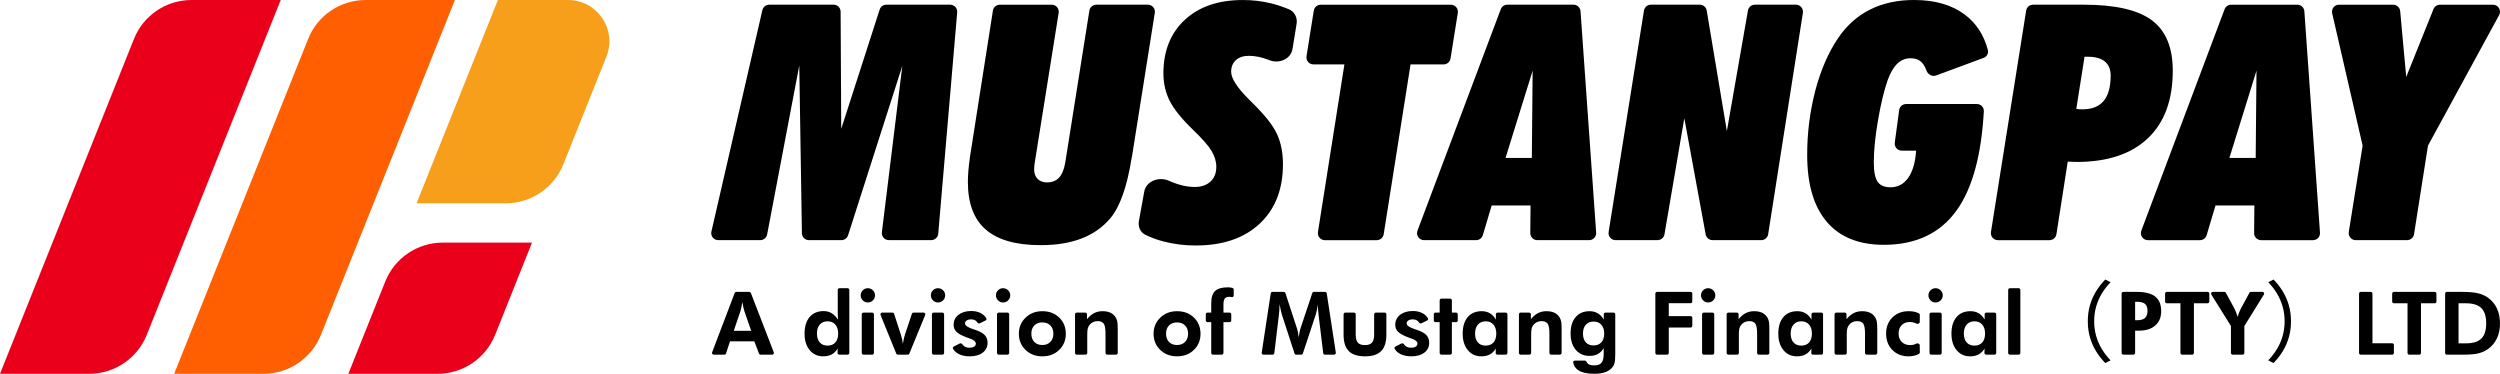
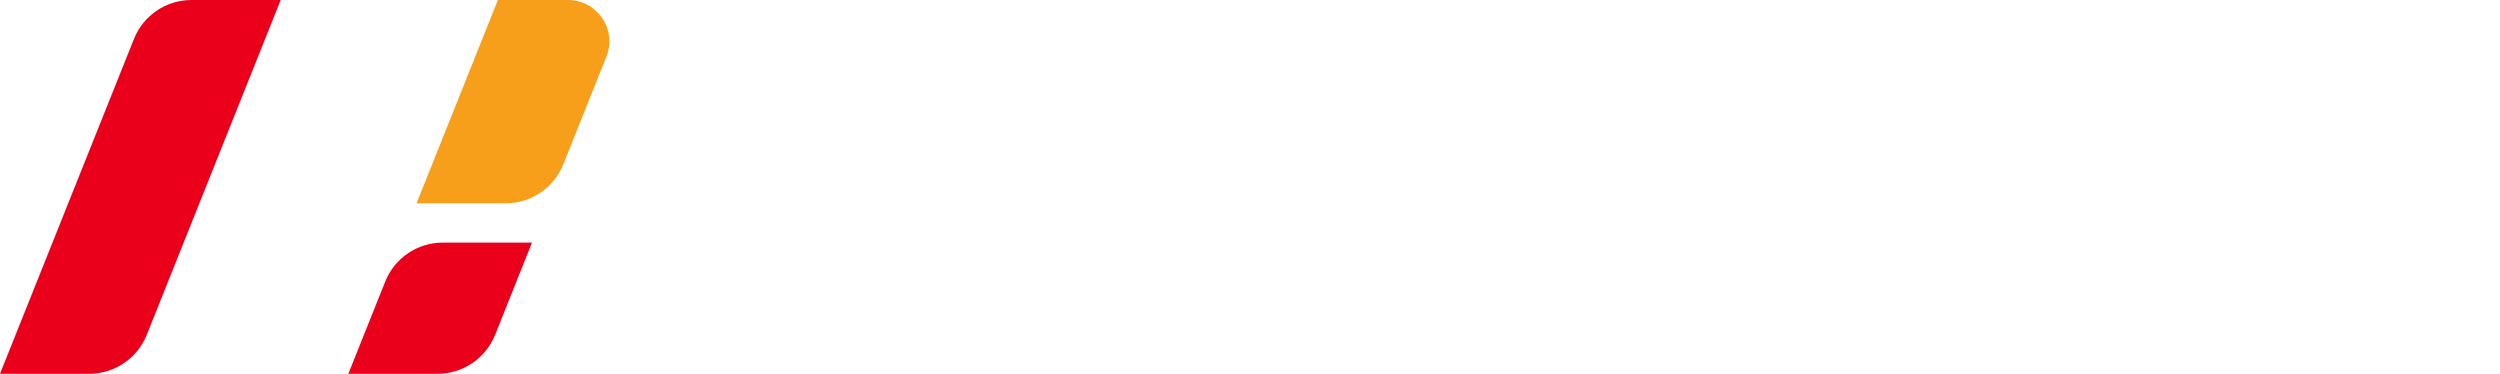
<svg xmlns="http://www.w3.org/2000/svg" fill="none" version="1.1" width="1487.52" height="222.401" viewBox="0 0 1487.52 222.401">
  <g>
    <g>
      <g>
        <g>
          <path d="M167.033,0L87.337,199.226C81.739,213.232,68.167,222.413,53.08,222.401L0,222.401L79.705,23.175C85.303,9.169,98.874,-0.012,113.961,0L167.033,0Z" fill="#EB001B" fill-opacity="1" />
        </g>
      </g>
    </g>
    <g>
      <g>
        <g>
-           <path d="M270.67,0L190.973,199.226C185.375,213.232,171.804,222.413,156.717,222.401L103.637,222.401L183.342,23.175C188.94,9.169,202.511,-0.012,217.598,0L270.67,0Z" fill="#FF5F00" fill-opacity="1" />
-         </g>
+           </g>
      </g>
    </g>
    <g>
      <g>
        <g>
          <path d="M360.821,33.705L335.185,97.786C329.587,111.792,316.015,120.973,300.928,120.961L247.861,120.961L296.254,0.013L337.995,0.013C355.387,-0,367.277,17.561,360.821,33.705Z" fill="#F79E1B" fill-opacity="1" />
        </g>
      </g>
    </g>
    <g>
      <g>
        <g>
          <path d="M316.547,144.357L294.61,199.226C289.012,213.232,275.441,222.413,260.354,222.401L207.273,222.401L229.219,167.532C234.817,153.526,248.389,144.345,263.476,144.357L316.547,144.357Z" fill="#EB001B" fill-opacity="1" />
        </g>
      </g>
    </g>
    <g>
      <g>
        <g>
          <g>
-             <path d="M475.574,38.959L456.456,139.486C456.08,141.458,454.356,142.886,452.347,142.887L427.371,142.887C424.682,142.886,422.692,140.385,423.295,137.766L453.621,6.026C454.057,4.127,455.748,2.781,457.697,2.781L495.995,2.781C498.296,2.779,500.166,4.638,500.176,6.939L500.537,76.669L523.41,5.68C523.969,3.961,525.57,2.797,527.378,2.795L565.369,2.795C567.82,2.795,569.746,4.891,569.539,7.332L558.26,139.046C558.076,141.211,556.263,142.874,554.09,142.872L528.871,142.872C526.361,142.871,524.418,140.675,524.723,138.184L536.897,39.153L504.616,139.98C504.062,141.705,502.461,142.878,500.648,142.887L481.328,142.887C479.042,142.887,477.179,141.053,477.143,138.768L475.574,38.959ZM577.226,92.793L590.783,6.336C591.099,4.301,592.853,2.801,594.913,2.802L625.787,2.802C628.359,2.804,630.321,5.103,629.918,7.642L615.716,96.536Q615.528,97.69,615.427,98.649Q615.326,99.608,615.333,100.856Q615.333,104.405,617.397,106.467Q619.46,108.53,623.01,108.53Q627.62,108.53,630.26,105.559Q632.901,102.587,633.868,96.543L648.188,6.315C648.511,4.285,650.262,2.791,652.319,2.791L682.991,2.791C685.563,2.791,687.525,5.089,687.121,7.627L673.612,92.699L673.324,94.141Q669.193,119.666,660.749,129.742Q654.028,137.802,643.712,141.834Q633.395,145.865,619.283,145.865Q597.207,145.865,586.551,136.605Q575.895,127.344,575.895,108.343Q575.895,105.274,576.184,101.628Q576.473,97.982,577.226,92.793ZM695.544,107.578Q696.327,107.939,697.121,108.263Q704.335,111.238,710.944,111.238Q716.798,111.238,720.254,108.022Q723.71,104.805,723.71,99.24Q723.71,94.444,720.824,89.695Q717.938,84.945,709.688,77.073Q699.707,67.379,695.981,59.99Q692.255,52.601,692.236,43.675Q692.236,23.621,704.956,11.818Q717.675,0.015,739.463,0.015C745.121,-0.012,750.762,0.648,756.262,1.98C759.898,2.89,763.461,4.075,766.917,5.525C770.297,6.932,772.083,10.534,771.491,14.148L769.053,29.124C768.061,35.201,761.012,38.108,755.302,35.803L754.581,35.518Q748.582,33.221,743.11,33.217Q738.211,33.217,735.383,35.76Q732.555,38.302,732.551,42.716Q732.551,48.666,743.398,59.413L745.512,61.526Q756.453,72.277,759.909,79.951Q763.364,87.625,763.364,97.704Q763.364,120.157,749.494,133.11Q735.625,146.064,711.532,146.067C704.973,146.105,698.437,145.282,692.092,143.619C688.379,142.66,684.775,141.317,681.339,139.612C678.413,138.13,677.064,134.78,677.649,131.552L680.838,113.979C681.981,107.665,689.715,104.909,695.555,107.574M819.204,142.916L788.319,142.916C785.747,142.914,783.788,140.618,784.189,138.08L799.935,38.317L781.512,38.317C778.94,38.315,776.978,36.016,777.382,33.477L781.711,6.336C782.034,4.306,783.785,2.813,785.841,2.813L863.281,2.813C865.854,2.812,867.819,5.113,867.412,7.653L863.083,34.793C862.758,36.823,861.009,38.317,858.953,38.317L839.293,38.317L823.313,139.356C822.992,141.389,821.239,142.885,819.179,142.887M843.413,137.243L892.966,5.503C893.579,3.874,895.137,2.796,896.879,2.795L936.256,2.795C938.453,2.793,940.275,4.492,940.43,6.683L949.726,138.422C949.895,140.84,947.98,142.895,945.556,142.898L914.717,142.898C912.391,142.898,910.511,141,910.533,138.675L910.688,122.266L887.555,122.266L882.299,139.908C881.772,141.681,880.142,142.898,878.291,142.898L847.33,142.898C844.408,142.898,842.385,139.978,843.413,137.243ZM895.808,93.968L911.453,93.968L911.933,42.038L895.808,93.968ZM957.142,138.044L978.172,6.304C978.497,4.275,980.247,2.783,982.303,2.784L1011.381,2.784C1013.426,2.784,1015.168,4.26,1015.508,6.275L1027.498,78.018L1040.04,6.253C1040.39,4.251,1042.129,2.791,1044.164,2.791L1068.606,2.791C1071.175,2.792,1073.137,5.083,1072.74,7.62L1052.071,139.36C1051.75,141.394,1049.996,142.892,1047.937,142.894L1019.003,142.894C1016.987,142.892,1015.255,141.452,1014.891,139.468L1002.179,70.347L990.376,139.407C990.033,141.416,988.291,142.886,986.253,142.887L961.28,142.887C958.704,142.89,956.735,140.587,957.142,138.044ZM1134.146,61.894L1176.25,61.894C1178.617,61.881,1180.51,63.858,1180.395,66.222Q1178.209,105.559,1164.278,125.079Q1149.593,145.664,1120.893,145.664Q1098.622,145.664,1086.96,131.989Q1075.298,118.314,1075.298,92.403C1075.236,79.385,1076.867,66.414,1080.146,53.816Q1084.994,35.489,1093.727,22.629Q1101.302,11.4,1112.734,5.68Q1124.165,-0.039,1138.948,0Q1157.377,0,1168.942,8.587Q1179.226,16.228,1182.797,29.748C1183.284,31.727,1182.195,33.754,1180.272,34.436L1152.049,44.894C1149.686,45.771,1147.14,44.346,1146.26,41.984Q1145.109,38.897,1143.612,37.296Q1141.166,34.656,1136.845,34.656C1133.905,34.629,1131.077,35.768,1128.974,37.823Q1125.612,40.992,1123.202,47.61Q1119.956,56.921,1117.43,71.552Q1114.905,86.182,1114.934,96.741Q1114.934,104.805,1117.189,108.115Q1119.443,111.426,1124.822,111.426Q1131.445,111.426,1135.427,105.764Q1139.409,100.102,1140.098,89.641L1131.542,89.641C1129.006,89.638,1127.058,87.398,1127.405,84.888L1130.016,65.519C1130.297,63.444,1132.069,61.895,1134.161,61.894M1240.319,33.766L1235.413,64.757C1235.95,64.89,1236.495,64.971,1237.047,64.999C1237.62,65.032,1238.328,65.046,1239.157,65.046Q1247.512,65.046,1251.685,60.059Q1255.859,55.071,1255.859,44.992Q1255.859,39.424,1252.403,36.596Q1248.947,33.769,1242.324,33.766L1240.319,33.766ZM1184.637,138.047L1205.577,6.308C1205.902,4.278,1207.651,2.784,1209.708,2.784L1239.734,2.784Q1267.871,2.784,1280.338,12.041Q1292.804,21.299,1292.815,42.038Q1292.815,68.234,1277.986,82.295Q1263.156,96.355,1235.608,96.359Q1234.742,96.359,1232.967,96.262Q1231.192,96.164,1230.327,96.168L1223.585,139.363C1223.267,141.4,1221.51,142.901,1219.451,142.901L1188.767,142.901C1186.196,142.9,1184.233,140.601,1184.637,138.062M1274.097,137.247L1323.65,5.507C1324.263,3.878,1325.821,2.799,1327.564,2.799L1366.94,2.799C1369.137,2.797,1370.959,4.496,1371.114,6.686L1380.41,138.426C1380.579,140.845,1378.66,142.901,1376.236,142.901L1345.402,142.901C1343.075,142.901,1341.196,141.004,1341.217,138.678L1341.372,122.27L1318.239,122.27L1312.983,139.912C1312.457,141.685,1310.826,142.901,1308.975,142.901L1278.011,142.901C1275.093,142.89,1273.083,139.972,1274.111,137.243M1326.507,93.968L1342.151,93.968L1342.631,42.038L1326.507,93.968ZM1391.755,2.806L1423.956,2.806C1426.116,2.804,1427.926,4.45,1428.126,6.603L1431.716,45.796L1447.946,5.428C1448.586,3.843,1450.116,2.805,1451.826,2.806L1483.336,2.806C1486.506,2.803,1488.526,6.202,1486.996,8.987L1444.666,86.651L1436.376,139.353C1436.056,141.388,1434.306,142.888,1432.246,142.887L1401.664,142.887C1399.092,142.886,1397.126,140.584,1397.534,138.044L1405.78,86.651L1387.664,7.902C1387.062,5.282,1389.053,2.783,1391.74,2.784" fill="#000000" fill-opacity="1" />
-           </g>
+             </g>
        </g>
      </g>
      <g>
-         <path d="M446.961,196.816L442.777,184.75Q442.599,184.214,442.318,182.913Q442.037,181.612,441.731,179.725Q441.4,181.536,441.094,182.977Q440.787,184.418,440.634,184.903L436.604,196.816L446.961,196.816ZM423.715,209.635L437.144,174.339C437.295,173.942,437.676,173.679,438.101,173.679L445.824,173.679C446.248,173.679,446.627,173.94,446.78,174.335L460.402,209.631C460.661,210.302,460.165,211.024,459.446,211.024L452.563,211.024C452.139,211.024,451.758,210.762,451.606,210.366L448.823,203.091L434.359,203.091L431.989,210.319C431.851,210.74,431.458,211.024,431.015,211.024L424.672,211.024C423.955,211.024,423.46,210.306,423.715,209.635M498.718,198.474Q498.718,195.107,497.022,193.142Q495.325,191.178,492.443,191.178Q489.484,191.178,487.788,193.104Q486.091,195.03,486.091,198.423Q486.091,201.815,487.762,203.729Q489.433,205.642,492.392,205.642Q495.402,205.642,497.06,203.754Q498.718,201.866,498.718,198.474ZM504.326,211.024L499.364,211.024C498.787,211.024,498.324,210.548,498.34,209.971L498.412,207.427Q496.933,209.8,494.854,210.909Q492.775,212.019,489.79,212.019Q484.816,212.019,481.767,208.32Q478.719,204.621,478.719,198.55Q478.719,192.199,481.716,188.653Q484.714,185.107,490.045,185.107Q492.775,185.107,494.841,186.357Q496.907,187.607,498.718,190.311Q498.591,189.393,498.527,188.283Q498.463,187.173,498.463,185.745L498.463,172.51C498.463,171.944,498.922,171.485,499.487,171.485L504.326,171.485C504.892,171.485,505.35,171.944,505.35,172.51L505.35,210C505.35,210.565,504.892,211.024,504.326,211.024M512.11,175.72Q512.11,173.985,513.36,172.735Q514.61,171.485,516.345,171.485Q518.105,171.485,519.368,172.722Q520.63,173.96,520.63,175.72Q520.63,177.48,519.368,178.73Q518.105,179.98,516.345,179.98Q514.61,179.98,513.36,178.704Q512.11,177.429,512.11,175.72ZM512.748,210L512.748,187.024C512.748,186.458,513.207,186,513.772,186L518.968,186C519.534,186,519.993,186.458,519.993,187.024L519.993,210C519.993,210.565,519.534,211.024,518.968,211.024L513.772,211.024C513.207,211.024,512.748,210.565,512.748,210M533.278,210.386L523.933,187.41C523.659,186.736,524.155,186,524.882,186L531.008,186C531.452,186,531.845,186.285,531.982,186.707L535.986,199.009Q536.497,200.591,536.803,201.943Q537.109,203.295,537.236,204.596Q537.542,202.632,537.849,201.254Q538.155,199.877,538.563,198.754L542.589,186.7C542.729,186.282,543.12,186,543.561,186L549.559,186C550.288,186,550.784,186.739,550.507,187.413L541.069,210.389C540.911,210.773,540.536,211.024,540.121,211.024L534.227,211.024C533.81,211.024,533.435,210.772,533.278,210.386M553.868,175.72Q553.868,173.985,555.118,172.735Q556.368,171.485,558.103,171.485Q559.863,171.485,561.125,172.722Q562.388,173.96,562.388,175.72Q562.388,177.48,561.125,178.73Q559.863,179.98,558.103,179.98Q556.368,179.98,555.118,178.704Q553.868,177.429,553.868,175.72ZM554.506,210L554.506,187.024C554.506,186.458,554.965,186,555.53,186L560.726,186C561.292,186,561.75,186.458,561.75,187.024L561.75,210C561.75,210.565,561.292,211.024,560.726,211.024L555.53,211.024C554.965,211.024,554.506,210.565,554.506,210M567.477,206.222L571.044,204.382C571.652,204.068,572.389,204.451,572.758,205.026Q573.138,205.618,573.765,206.05Q574.99,206.892,576.801,206.892Q578.586,206.892,579.607,206.241Q580.627,205.591,580.627,204.443Q580.627,202.632,577.005,201.407Q575.882,201.025,575.219,200.77Q570.806,199.111,569.11,197.428Q567.413,195.744,567.413,193.27Q567.413,189.597,570.296,187.326Q573.178,185.056,577.898,185.056Q581.265,185.056,583.726,186.408Q585.736,187.512,586.853,189.363C587.138,189.835,586.919,190.429,586.426,190.675L583.058,192.35C582.493,192.632,581.822,192.326,581.481,191.795Q581.079,191.168,580.474,190.757Q579.403,190.03,577.796,190.03Q576.188,190.03,575.194,190.693Q574.199,191.357,574.199,192.428Q574.199,194.29,579.148,195.897Q579.734,196.076,580.04,196.178Q584.147,197.53,585.882,199.328Q587.616,201.127,587.616,203.907Q587.616,207.631,584.734,209.825Q581.851,212.019,576.954,212.019Q573.076,212.019,570.334,210.578Q568.065,209.385,567.045,207.468C566.802,207.011,567.018,206.459,567.477,206.222M592.591,175.72Q592.591,173.985,593.841,172.735Q595.091,171.485,596.825,171.485Q598.585,171.485,599.848,172.722Q601.111,173.96,601.111,175.72Q601.111,177.48,599.848,178.73Q598.585,179.98,596.825,179.98Q595.091,179.98,593.841,178.704Q592.591,177.429,592.591,175.72ZM593.228,210L593.228,187.024C593.228,186.458,593.687,186,594.253,186L599.449,186C600.014,186,600.473,186.458,600.473,187.024L600.473,210C600.473,210.565,600.014,211.024,599.449,211.024L594.253,211.024C593.687,211.024,593.228,210.565,593.228,210M626.773,198.55Q626.773,195.489,624.987,193.665Q623.201,191.841,620.191,191.841Q617.181,191.841,615.421,193.653Q613.661,195.464,613.661,198.55Q613.661,201.611,615.421,203.448Q617.181,205.285,620.191,205.285Q623.176,205.285,624.974,203.448Q626.773,201.611,626.773,198.55ZM634.17,198.601Q634.17,204.366,630.229,208.193Q626.288,212.019,620.242,212.019Q614.146,212.019,610.192,208.193Q606.238,204.366,606.238,198.601Q606.238,192.862,610.217,189.01Q614.197,185.158,620.242,185.158Q626.314,185.158,630.242,188.959Q634.17,192.76,634.17,198.601ZM639.655,210L639.655,187.024C639.655,186.458,640.113,186,640.679,186L645.747,186C646.313,186,646.772,186.458,646.772,187.024L646.772,189.928Q648.736,187.479,650.993,186.319Q653.251,185.158,656.006,185.158Q658.914,185.158,660.891,186.14Q662.868,187.122,664.016,189.137Q664.577,190.183,664.819,191.497Q665.062,192.811,665.062,195.617L665.062,196.407L665.062,210C665.062,210.565,664.603,211.024,664.037,211.024L658.816,211.024C658.25,211.024,657.791,210.565,657.791,210L657.791,198.652Q657.791,194.035,656.72,192.556Q655.649,191.076,653.047,191.076Q651.542,191.076,650.279,191.701Q649.016,192.326,648.175,193.474Q647.511,194.367,647.218,195.515Q646.925,196.663,646.925,199.009L646.925,200.004L646.925,210C646.925,210.565,646.466,211.024,645.9,211.024L640.679,211.024C640.113,211.024,639.655,210.565,639.655,210M706.922,198.55Q706.922,195.489,705.136,193.665Q703.35,191.841,700.34,191.841Q697.33,191.841,695.57,193.653Q693.81,195.464,693.81,198.55Q693.81,201.611,695.57,203.448Q697.33,205.285,700.34,205.285Q703.325,205.285,705.123,203.448Q706.922,201.611,706.922,198.55ZM714.319,198.601Q714.319,204.366,710.378,208.193Q706.437,212.019,700.391,212.019Q694.295,212.019,690.341,208.193Q686.387,204.366,686.387,198.601Q686.387,192.862,690.366,189.01Q694.346,185.158,700.391,185.158Q706.463,185.158,710.391,188.959Q714.319,192.76,714.319,198.601ZM720.696,210L720.696,191.688L718.481,191.688C717.915,191.688,717.457,191.23,717.457,190.664L717.457,187.024C717.457,186.458,717.915,186,718.481,186L720.696,186L720.696,180.362Q720.696,175.312,723.018,173.131Q725.339,170.95,730.67,170.95Q731.257,170.95,732.035,171.064Q732.551,171.14,733.273,171.3C733.734,171.402,734.063,171.817,734.063,172.289L734.063,175.897C734.063,176.52,733.401,176.921,732.8,176.756Q732.794,176.755,732.788,176.753Q732.176,176.587,731.512,176.587Q729.599,176.587,728.783,177.595Q727.967,178.602,727.967,181.077L727.967,186L731.585,186C732.151,186,732.609,186.458,732.609,187.024L732.609,190.664C732.609,191.23,732.151,191.688,731.585,191.688L727.967,191.688L727.967,210C727.967,210.565,727.508,211.024,726.942,211.024L721.721,211.024C721.155,211.024,720.696,210.565,720.696,210M750.721,209.845L756.098,174.549C756.174,174.049,756.604,173.679,757.111,173.679L763.855,173.679C764.298,173.679,764.69,173.964,764.828,174.385L771.791,195.668Q772.02,196.356,772.288,197.683Q772.556,199.009,772.786,200.718Q772.99,198.984,773.245,197.619Q773.5,196.254,773.73,195.617L780.817,174.379C780.956,173.961,781.348,173.679,781.789,173.679L788.41,173.679C788.916,173.679,789.346,174.048,789.423,174.548L794.824,209.845C794.918,210.465,794.438,211.024,793.811,211.024L788.336,211.024C787.817,211.024,787.381,210.637,787.319,210.123L784.698,188.5Q784.392,186,784.29,184.724Q784.188,183.449,784.188,182.352Q784.188,181.765,784.201,181.472Q784.214,181.179,784.239,180.949Q783.857,183.143,783.512,184.737Q783.168,186.331,782.887,187.148L775.212,210.322C775.073,210.741,774.681,211.024,774.24,211.024L771.233,211.024C770.79,211.024,770.397,210.739,770.26,210.317L762.71,187.148Q762.608,186.816,762.263,185.311Q761.919,183.806,761.307,180.924L761.307,182.02Q761.307,184.622,760.848,188.398L760.822,188.5L758.226,210.122C758.165,210.637,757.728,211.024,757.209,211.024L751.734,211.024C751.107,211.024,750.627,210.466,750.721,209.845M806.662,187.024L806.662,199.162Q806.662,202.479,807.95,203.907Q809.238,205.336,812.146,205.336Q815.028,205.336,816.329,203.894Q817.63,202.453,817.63,199.162L817.63,187.024C817.63,186.458,818.089,186,818.655,186L823.876,186C824.442,186,824.9,186.458,824.9,187.024L824.9,199.162Q824.9,205.769,821.814,208.894Q818.727,212.019,812.248,212.019Q805.641,212.019,802.542,208.907Q799.443,205.795,799.443,199.162L799.443,187.024C799.443,186.458,799.901,186,800.467,186L805.637,186C806.203,186,806.662,186.458,806.662,187.024M830.245,206.222L833.811,204.382C834.419,204.068,835.156,204.451,835.525,205.026Q835.905,205.618,836.532,206.05Q837.757,206.892,839.568,206.892Q841.354,206.892,842.374,206.241Q843.394,205.591,843.394,204.443Q843.394,202.632,839.772,201.407Q838.65,201.025,837.986,200.77Q833.573,199.111,831.877,197.428Q830.181,195.744,830.181,193.27Q830.181,189.597,833.063,187.326Q835.946,185.056,840.665,185.056Q844.032,185.056,846.494,186.408Q848.503,187.512,849.62,189.363C849.905,189.835,849.687,190.429,849.193,190.675L845.825,192.35C845.26,192.632,844.589,192.326,844.248,191.795Q843.847,191.168,843.241,190.757Q842.17,190.03,840.563,190.03Q838.956,190.03,837.961,190.693Q836.966,191.357,836.966,192.428Q836.966,194.29,841.915,195.897Q842.502,196.076,842.808,196.178Q846.915,197.53,848.649,199.328Q850.384,201.127,850.384,203.907Q850.384,207.631,847.501,209.825Q844.619,212.019,839.721,212.019Q835.844,212.019,833.102,210.578Q830.832,209.385,829.812,207.468C829.569,207.011,829.786,206.459,830.245,206.222M856.608,210L856.608,191.688L854.138,191.688C853.572,191.688,853.113,191.23,853.113,190.664L853.113,187.024C853.113,186.458,853.572,186,854.138,186L856.608,186L856.608,178.708C856.608,178.143,857.067,177.684,857.632,177.684L862.854,177.684C863.419,177.684,863.878,178.143,863.878,178.708L863.878,186L866.348,186C866.914,186,867.373,186.458,867.373,187.024L867.373,190.664C867.373,191.23,866.914,191.688,866.348,191.688L863.878,191.688L863.878,210C863.878,210.565,863.419,211.024,862.854,211.024L857.632,211.024C857.067,211.024,856.608,210.565,856.608,210M890.305,198.474Q890.305,195.107,888.609,193.142Q886.913,191.178,884.03,191.178Q881.071,191.178,879.375,193.13Q877.678,195.081,877.678,198.474Q877.678,201.866,879.349,203.754Q881.02,205.642,883.979,205.642Q886.989,205.642,888.647,203.754Q890.305,201.866,890.305,198.474ZM895.913,211.024L890.951,211.024C890.374,211.024,889.911,210.548,889.927,209.971L889.999,207.427Q888.52,209.8,886.441,210.909Q884.362,212.019,881.377,212.019Q876.403,212.019,873.355,208.32Q870.306,204.621,870.306,198.55Q870.306,192.224,873.304,188.691Q876.301,185.158,881.632,185.158Q884.413,185.158,886.517,186.408Q888.622,187.658,890.05,190.132L890.05,187.024C890.05,186.458,890.509,186,891.075,186L895.913,186C896.479,186,896.938,186.458,896.938,187.024L896.938,210C896.938,210.565,896.479,211.024,895.913,211.024M903.774,210L903.774,187.024C903.774,186.458,904.233,186,904.798,186L909.867,186C910.432,186,910.891,186.458,910.891,187.024L910.891,189.928Q912.855,187.479,915.113,186.319Q917.37,185.158,920.125,185.158Q923.033,185.158,925.01,186.14Q926.987,187.122,928.135,189.137Q928.696,190.183,928.939,191.497Q929.181,192.811,929.181,195.617L929.181,196.407L929.181,210C929.181,210.565,928.722,211.024,928.156,211.024L922.935,211.024C922.369,211.024,921.911,210.565,921.911,210L921.911,198.652Q921.911,194.035,920.839,192.556Q919.768,191.076,917.166,191.076Q915.661,191.076,914.398,191.701Q913.136,192.326,912.294,193.474Q911.631,194.367,911.337,195.515Q911.044,196.663,911.044,199.009L911.044,200.004L911.044,210C911.044,210.565,910.585,211.024,910.02,211.024L904.798,211.024C904.233,211.024,903.774,210.565,903.774,210M961.092,210.616Q961.092,214.57,960.621,216.177Q960.149,217.784,959.001,218.957Q957.368,220.717,954.817,221.559Q952.266,222.401,948.619,222.401Q942.522,222.401,939.359,220.462Q936.647,218.8,936.054,215.656C935.944,215.072,936.421,214.57,937.015,214.57L942.993,214.57C943.511,214.57,943.925,214.968,944.123,215.446Q944.457,216.251,945.226,216.713Q946.374,217.401,948.619,217.401Q951.578,217.401,952.891,215.871Q954.205,214.34,954.205,210.769L954.205,207.198Q952.751,209.519,950.698,210.641Q948.644,211.764,945.838,211.764Q940.685,211.764,937.599,208.154Q934.512,204.545,934.512,198.423Q934.512,192.199,937.522,188.678Q940.532,185.158,945.838,185.158Q948.568,185.158,950.698,186.421Q952.828,187.683,954.256,190.132L954.256,187.024C954.256,186.458,954.715,186,955.28,186L960.068,186C960.634,186,961.092,186.458,961.092,187.024L961.092,210.616ZM954.511,198.474Q954.511,195.158,952.828,193.244Q951.144,191.331,948.236,191.331Q945.251,191.331,943.568,193.232Q941.884,195.132,941.884,198.474Q941.884,201.815,943.542,203.678Q945.2,205.54,948.185,205.54Q951.17,205.54,952.84,203.678Q954.511,201.815,954.511,198.474ZM984.943,210L984.943,174.703C984.943,174.138,985.402,173.679,985.968,173.679L1005.908,173.679C1006.473,173.679,1006.932,174.138,1006.932,174.703L1006.932,179.389C1006.932,179.955,1006.473,180.413,1005.908,180.413L992.928,180.413L992.928,188.092L1005.908,188.092C1006.473,188.092,1006.932,188.55,1006.932,189.116L1006.932,193.853C1006.932,194.418,1006.473,194.877,1005.908,194.877L992.928,194.877L992.928,210C992.928,210.565,992.469,211.024,991.903,211.024L985.968,211.024C985.402,211.024,984.943,210.565,984.943,210M1012.11,175.72Q1012.11,173.985,1013.36,172.735Q1014.61,171.485,1016.345,171.485Q1018.105,171.485,1019.368,172.722Q1020.63,173.96,1020.63,175.72Q1020.63,177.48,1019.368,178.73Q1018.105,179.98,1016.345,179.98Q1014.61,179.98,1013.36,178.704Q1012.11,177.429,1012.11,175.72ZM1012.748,210L1012.748,187.024C1012.748,186.458,1013.207,186,1013.772,186L1018.968,186C1019.534,186,1019.993,186.458,1019.993,187.024L1019.993,210C1019.993,210.565,1019.534,211.024,1018.968,211.024L1013.772,211.024C1013.207,211.024,1012.748,210.565,1012.748,210M1027.365,210L1027.365,187.024C1027.365,186.458,1027.823,186,1028.389,186L1033.457,186C1034.023,186,1034.482,186.458,1034.482,187.024L1034.482,189.928Q1036.446,187.479,1038.703,186.319Q1040.961,185.158,1043.716,185.158Q1046.624,185.158,1048.601,186.14Q1050.578,187.122,1051.726,189.137Q1052.287,190.183,1052.529,191.497Q1052.772,192.811,1052.772,195.617L1052.772,196.407L1052.772,210C1052.772,210.565,1052.313,211.024,1051.747,211.024L1046.526,211.024C1045.96,211.024,1045.501,210.565,1045.501,210L1045.501,198.652Q1045.501,194.035,1044.43,192.556Q1043.359,191.076,1040.757,191.076Q1039.252,191.076,1037.989,191.701Q1036.726,192.326,1035.885,193.474Q1035.221,194.367,1034.928,195.515Q1034.635,196.663,1034.635,199.009L1034.635,200.004L1034.635,210C1034.635,210.565,1034.176,211.024,1033.61,211.024L1028.389,211.024C1027.823,211.024,1027.365,210.565,1027.365,210M1078.102,198.474Q1078.102,195.107,1076.406,193.142Q1074.709,191.178,1071.827,191.178Q1068.868,191.178,1067.171,193.13Q1065.475,195.081,1065.475,198.474Q1065.475,201.866,1067.146,203.754Q1068.817,205.642,1071.776,205.642Q1074.786,205.642,1076.444,203.754Q1078.102,201.866,1078.102,198.474ZM1083.71,211.024L1078.748,211.024C1078.17,211.024,1077.707,210.548,1077.724,209.971L1077.796,207.427Q1076.316,209.8,1074.237,210.909Q1072.158,212.019,1069.174,212.019Q1064.2,212.019,1061.151,208.32Q1058.103,204.621,1058.103,198.55Q1058.103,192.224,1061.1,188.691Q1064.097,185.158,1069.429,185.158Q1072.209,185.158,1074.314,186.408Q1076.418,187.658,1077.847,190.132L1077.847,187.024C1077.847,186.458,1078.305,186,1078.871,186L1083.71,186C1084.276,186,1084.734,186.458,1084.734,187.024L1084.734,210C1084.734,210.565,1084.276,211.024,1083.71,211.024M1091.571,210L1091.571,187.024C1091.571,186.458,1092.029,186,1092.595,186L1097.663,186C1098.229,186,1098.688,186.458,1098.688,187.024L1098.688,189.928Q1100.652,187.479,1102.909,186.319Q1105.167,185.158,1107.922,185.158Q1110.83,185.158,1112.807,186.14Q1114.784,187.122,1115.932,189.137Q1116.493,190.183,1116.735,191.497Q1116.978,192.811,1116.978,195.617L1116.978,196.407L1116.978,210C1116.978,210.565,1116.519,211.024,1115.953,211.024L1110.732,211.024C1110.166,211.024,1109.707,210.565,1109.707,210L1109.707,198.652Q1109.707,194.035,1108.636,192.556Q1107.565,191.076,1104.963,191.076Q1103.458,191.076,1102.195,191.701Q1100.932,192.326,1100.091,193.474Q1099.427,194.367,1099.134,195.515Q1098.841,196.663,1098.841,199.009L1098.841,200.004L1098.841,210C1098.841,210.565,1098.382,211.024,1097.816,211.024L1092.595,211.024C1092.029,211.024,1091.571,210.565,1091.571,210M1141.804,210.572Q1140.553,211.248,1139.196,211.598Q1137.563,212.019,1135.625,212.019Q1129.706,212.019,1125.982,208.256Q1122.258,204.494,1122.258,198.474Q1122.258,192.581,1126.008,188.87Q1129.757,185.158,1135.727,185.158Q1137.716,185.158,1139.298,185.541Q1140.589,185.853,1141.778,186.454C1142.108,186.621,1142.306,186.969,1142.304,187.339L1142.274,191.548C1142.268,192.463,1141.084,192.977,1140.277,192.546Q1139.95,192.371,1139.604,192.224Q1138.099,191.586,1136.415,191.586Q1133.354,191.586,1131.518,193.461Q1129.681,195.336,1129.681,198.423Q1129.681,201.586,1131.556,203.461Q1133.431,205.336,1136.619,205.336Q1138.379,205.336,1139.744,204.698Q1139.963,204.596,1140.175,204.476C1141.002,204.008,1142.269,204.519,1142.275,205.469L1142.304,209.702C1142.306,210.063,1142.122,210.4,1141.804,210.572M1147.435,175.72Q1147.435,173.985,1148.685,172.735Q1149.935,171.485,1151.67,171.485Q1153.43,171.485,1154.692,172.722Q1155.955,173.96,1155.955,175.72Q1155.955,177.48,1154.692,178.73Q1153.43,179.98,1151.67,179.98Q1149.935,179.98,1148.685,178.704Q1147.435,177.429,1147.435,175.72ZM1148.073,210L1148.073,187.024C1148.073,186.458,1148.531,186,1149.097,186L1154.293,186C1154.859,186,1155.317,186.458,1155.317,187.024L1155.317,210C1155.317,210.565,1154.859,211.024,1154.293,211.024L1149.097,211.024C1148.531,211.024,1148.073,210.565,1148.073,210M1181.132,198.474Q1181.132,195.107,1179.436,193.142Q1177.74,191.178,1174.857,191.178Q1171.898,191.178,1170.202,193.13Q1168.506,195.081,1168.506,198.474Q1168.506,201.866,1170.176,203.754Q1171.847,205.642,1174.806,205.642Q1177.816,205.642,1179.474,203.754Q1181.132,201.866,1181.132,198.474ZM1186.74,211.024L1181.778,211.024C1181.201,211.024,1180.738,210.548,1180.754,209.971L1180.826,207.427Q1179.347,209.8,1177.268,210.909Q1175.189,212.019,1172.204,212.019Q1167.23,212.019,1164.182,208.32Q1161.133,204.621,1161.133,198.55Q1161.133,192.224,1164.131,188.691Q1167.128,185.158,1172.459,185.158Q1175.24,185.158,1177.344,186.408Q1179.449,187.658,1180.877,190.132L1180.877,187.024C1180.877,186.458,1181.336,186,1181.902,186L1186.74,186C1187.306,186,1187.765,186.458,1187.765,187.024L1187.765,210C1187.765,210.565,1187.306,211.024,1186.74,211.024M1194.882,210L1194.882,172.51C1194.882,171.944,1195.34,171.485,1195.906,171.485L1201.102,171.485C1201.668,171.485,1202.126,171.944,1202.126,172.51L1202.126,210C1202.126,210.565,1201.668,211.024,1201.102,211.024L1195.906,211.024C1195.34,211.024,1194.882,210.565,1194.882,210M1242.262,191.172Q1242.262,186.054,1243.549,181.603Q1244.837,177.152,1247.188,173.319Q1249.539,169.487,1252.66,166.321L1255.801,167.925Q1252.792,171.016,1250.607,174.641Q1248.421,178.267,1247.237,182.379Q1246.053,186.49,1246.053,191.172Q1246.053,195.802,1247.237,199.94Q1248.421,204.077,1250.607,207.677Q1252.792,211.276,1255.801,214.419L1252.66,216.023Q1249.539,212.826,1247.188,209.01Q1244.837,205.193,1243.549,200.726Q1242.262,196.258,1242.262,191.172ZM1270.414,190.54L1271.562,190.54Q1274.827,190.54,1276.306,189.188Q1277.786,187.836,1277.786,184.852Q1277.786,182.097,1276.306,180.834Q1274.827,179.572,1271.562,179.572L1270.414,179.572L1270.414,190.54ZM1262.378,210L1262.378,174.703C1262.378,174.138,1262.837,173.679,1263.403,173.679L1271.562,173.679Q1278.908,173.679,1282.416,176.485Q1285.923,179.291,1285.923,185.158Q1285.923,190.591,1282.39,193.678Q1278.857,196.765,1272.607,196.765L1270.414,196.765L1270.414,210C1270.414,210.565,1269.955,211.024,1269.389,211.024L1263.403,211.024C1262.837,211.024,1262.378,210.565,1262.378,210M1305.386,180.464L1305.386,210C1305.386,210.565,1304.928,211.024,1304.362,211.024L1298.401,211.024C1297.835,211.024,1297.377,210.565,1297.377,210L1297.377,180.464L1289.269,180.464C1288.703,180.464,1288.244,180.006,1288.244,179.44L1288.244,174.703C1288.244,174.138,1288.703,173.679,1289.269,173.679L1313.545,173.679C1314.111,173.679,1314.57,174.138,1314.57,174.703L1314.57,179.44C1314.57,180.006,1314.111,180.464,1313.545,180.464L1305.386,180.464ZM1327.426,210L1327.426,193.984L1315.749,175.245C1315.324,174.563,1315.815,173.679,1316.619,173.679L1323.525,173.679C1323.901,173.679,1324.247,173.885,1324.426,174.216L1329.671,183.908Q1330.079,184.673,1330.513,185.847Q1330.946,187.02,1331.405,188.551Q1331.763,187.25,1332.209,186.102Q1332.655,184.954,1333.217,183.857L1338.411,174.217C1338.59,173.886,1338.936,173.679,1339.313,173.679L1346.17,173.679C1346.974,173.679,1347.464,174.561,1347.041,175.244L1335.41,193.984L1335.41,210C1335.41,210.565,1334.952,211.024,1334.386,211.024L1328.45,211.024C1327.885,211.024,1327.426,210.565,1327.426,210M1363.154,191.172Q1363.154,196.258,1361.866,200.726Q1360.579,205.193,1358.238,209.01Q1355.897,212.826,1352.755,216.023L1349.615,214.419Q1352.624,211.276,1354.809,207.677Q1356.994,204.077,1358.179,199.94Q1359.363,195.802,1359.363,191.172Q1359.363,186.49,1358.179,182.379Q1356.994,178.267,1354.809,174.641Q1352.624,171.016,1349.615,167.925L1352.755,166.321Q1355.897,169.487,1358.238,173.319Q1360.579,177.152,1361.866,181.603Q1363.154,186.054,1363.154,191.172ZM1403.647,210L1403.647,174.703C1403.647,174.138,1404.105,173.679,1404.671,173.679L1410.607,173.679C1411.172,173.679,1411.631,174.138,1411.631,174.703L1411.631,204.239L1423.366,204.239C1423.926,204.239,1424.386,204.697,1424.386,205.263L1424.386,210C1424.386,210.565,1423.926,211.024,1423.366,211.024L1404.671,211.024C1404.105,211.024,1403.647,210.565,1403.647,210M1440.506,180.464L1440.506,210C1440.506,210.565,1440.046,211.024,1439.486,211.024L1433.526,211.024C1432.956,211.024,1432.496,210.565,1432.496,210L1432.496,180.464L1424.386,180.464C1423.826,180.464,1423.366,180.006,1423.366,179.44L1423.366,174.703C1423.366,174.138,1423.826,173.679,1424.386,173.679L1448.666,173.679C1449.236,173.679,1449.686,174.138,1449.686,174.703L1449.686,179.44C1449.686,180.006,1449.236,180.464,1448.666,180.464L1440.506,180.464ZM1462.856,204.29L1467.296,204.29Q1473.566,204.29,1476.436,201.433Q1479.306,198.576,1479.306,192.377Q1479.306,186.204,1476.436,183.334Q1473.566,180.464,1467.296,180.464L1462.856,180.464L1462.856,204.29ZM1454.866,210L1454.866,174.703C1454.866,174.138,1455.326,173.679,1455.896,173.679L1465.046,173.679Q1471.066,173.679,1474.536,174.521Q1478.006,175.363,1480.636,177.327Q1484.026,179.852,1485.776,183.691Q1487.516,187.53,1487.516,192.428Q1487.516,197.402,1485.736,201.241Q1483.946,205.081,1480.506,207.58Q1477.956,209.417,1474.826,210.221Q1471.706,211.024,1465.686,211.024L1462.856,211.024L1455.896,211.024C1455.326,211.024,1454.866,210.565,1454.866,210" fill="#000000" fill-opacity="1" />
-       </g>
+         </g>
    </g>
  </g>
</svg>